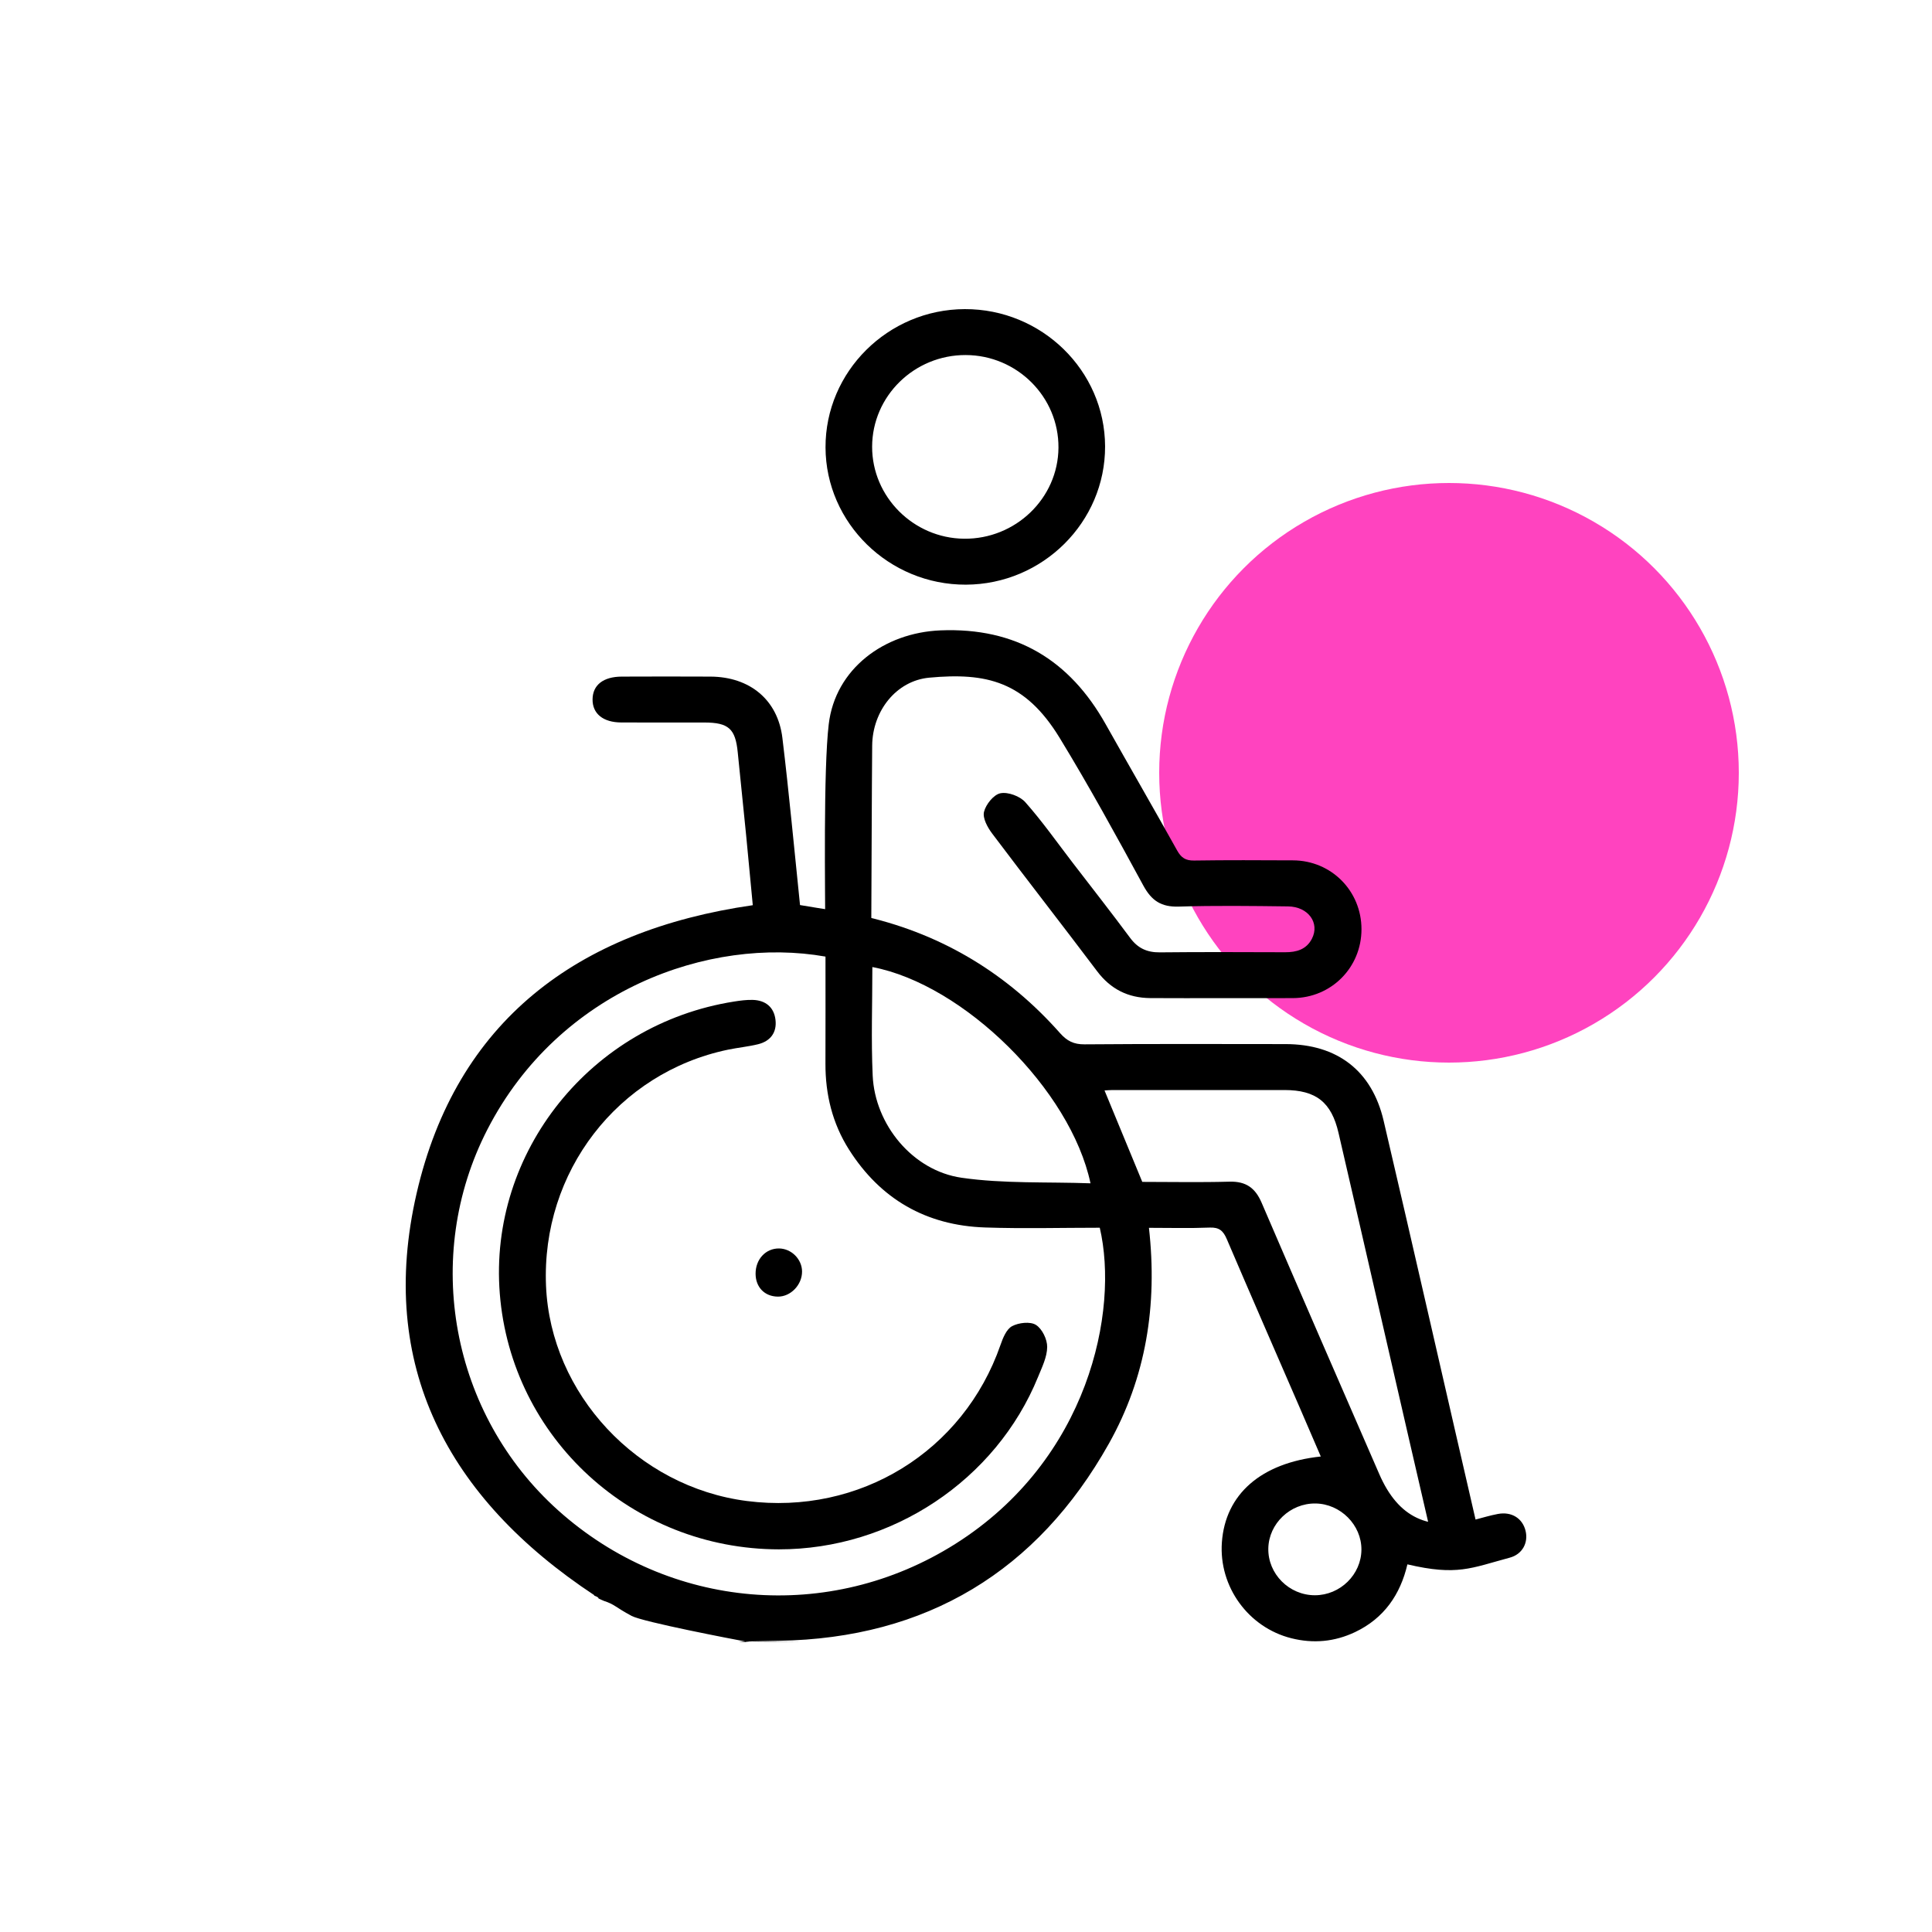
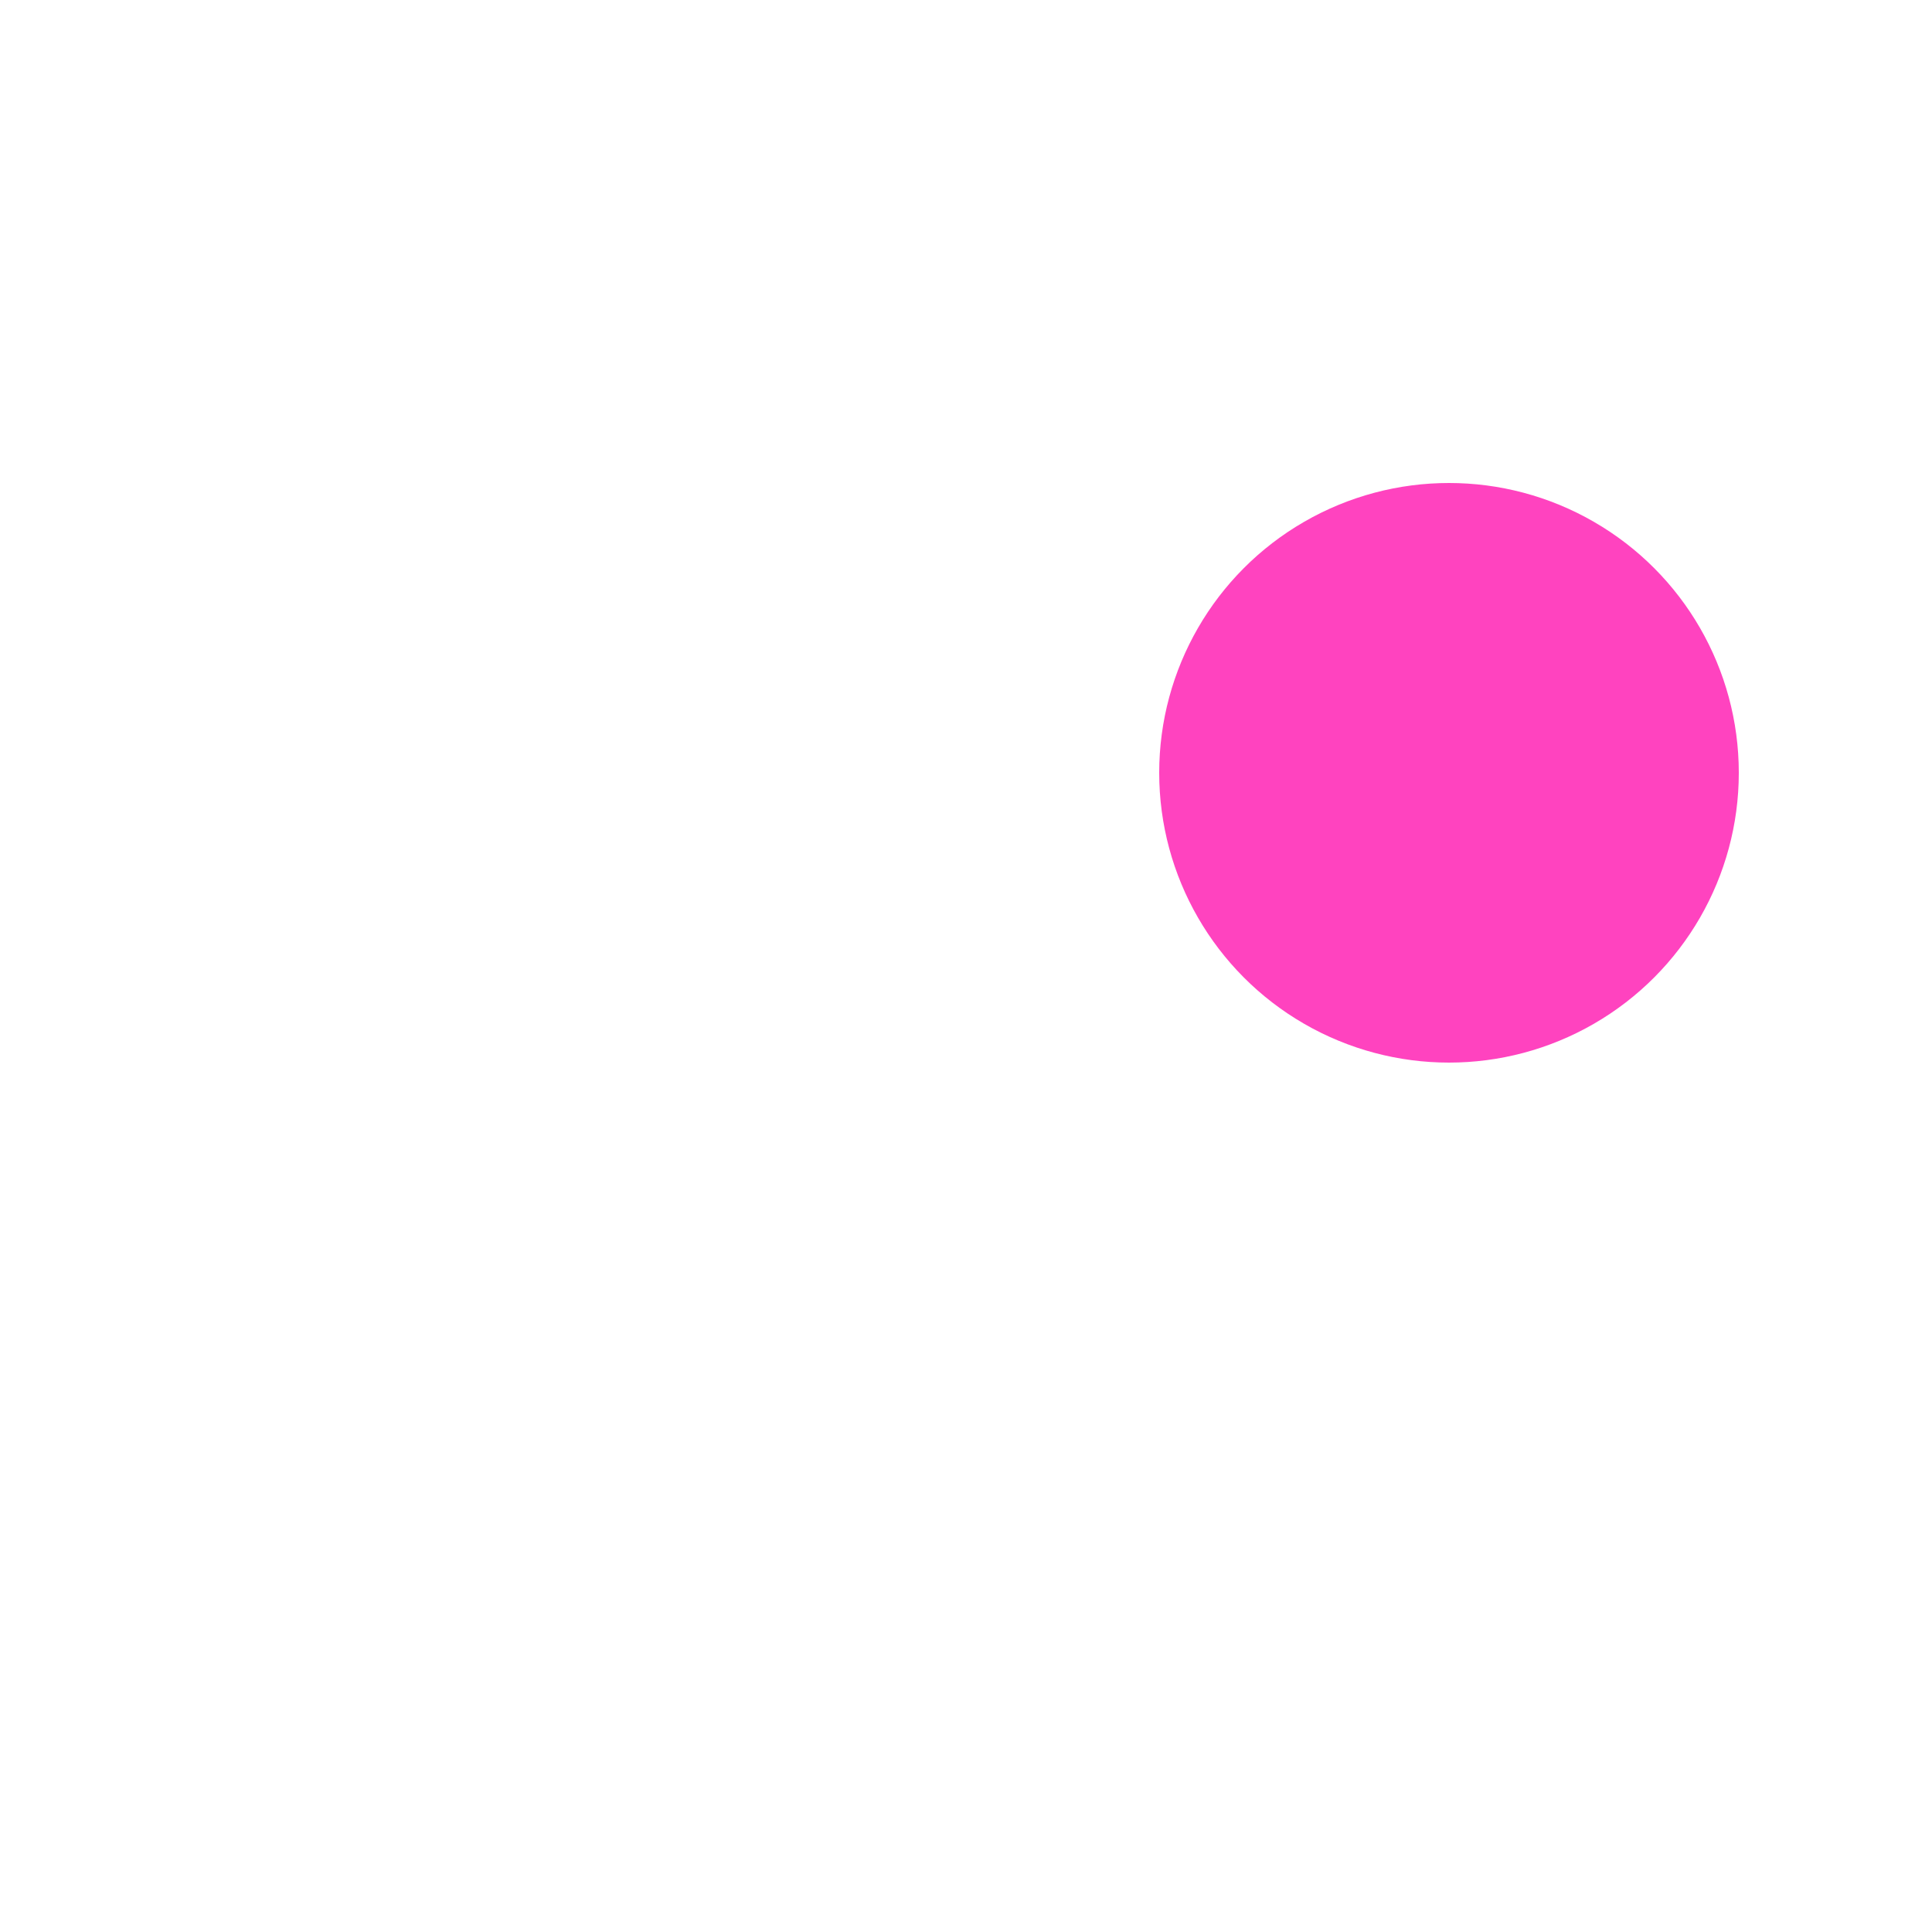
<svg xmlns="http://www.w3.org/2000/svg" width="100" height="100" viewBox="0 0 100 100" fill="none">
  <circle cx="75" cy="40" r="15" fill="#FF43BF" />
  <g clip-path="url(#clip0_509_151)">
    <path d="M59.469 63.552C59.919 67.56 59.32 71.295 57.393 74.727C53.69 81.317 47.968 84.8 40.313 84.927C33.657 85.038 45.957 84.99 39.298 84.989C39.072 84.989 38.841 85.011 38.622 84.971C37.974 84.851 33.278 83.953 32.693 83.639C31.814 83.168 31.835 83.051 31.257 82.862C31.195 82.841 30.98 82.736 30.98 82.736C30.98 82.634 30.646 82.578 30.77 82.573C23.131 77.528 19.522 70.645 21.563 61.771C23.608 52.882 29.847 48.165 38.964 46.853C38.852 45.674 38.739 44.449 38.619 43.224C38.478 41.795 38.326 40.368 38.185 38.939C38.065 37.719 37.712 37.399 36.458 37.397C35.026 37.396 33.594 37.401 32.161 37.395C31.216 37.392 30.663 36.94 30.671 36.197C30.678 35.456 31.226 35.024 32.184 35.021C33.716 35.016 35.249 35.012 36.782 35.021C38.809 35.034 40.258 36.221 40.496 38.191C40.844 41.064 41.108 43.946 41.409 46.846C42.578 47.05 43.743 47.193 44.878 47.461C48.858 48.401 52.179 50.44 54.865 53.472C55.228 53.881 55.575 54.059 56.135 54.055C59.602 54.027 63.069 54.039 66.537 54.042C69.217 54.044 71.008 55.419 71.614 57.999C72.954 63.708 75.126 73.255 76.447 78.968C76.697 80.047 76.394 80.686 75.585 80.848C74.844 80.996 74.327 80.526 74.079 79.461C72.763 73.797 70.595 64.3 69.281 58.636C68.914 57.053 68.123 56.421 66.483 56.42C63.518 56.417 60.553 56.419 57.588 56.42C57.444 56.42 57.299 56.435 57.17 56.442C57.819 58.013 58.457 59.559 59.124 61.174C60.577 61.174 62.108 61.205 63.636 61.163C64.492 61.139 64.972 61.488 65.3 62.25C67.315 66.94 69.355 71.619 71.391 76.299C72.372 78.555 73.94 79.293 76.365 78.654C76.752 78.552 77.138 78.436 77.531 78.362C78.239 78.23 78.804 78.585 78.963 79.234C79.112 79.843 78.807 80.446 78.146 80.624C76.131 81.167 75.422 81.574 72.847 80.971C72.482 82.531 71.639 83.764 70.138 84.477C69.082 84.978 67.977 85.082 66.835 84.794C64.613 84.234 63.082 82.124 63.244 79.835C63.421 77.341 65.266 75.719 68.364 75.388C68.006 74.557 67.657 73.742 67.304 72.929C66.032 69.996 64.752 67.067 63.495 64.128C63.316 63.71 63.107 63.519 62.617 63.539C61.593 63.581 60.566 63.552 59.469 63.552V63.552ZM42.727 49.513C36.708 48.448 28.939 51.257 25.232 58.453C21.835 65.046 23.347 73.206 28.889 78.175C34.632 83.323 42.924 84.031 49.448 79.912C56.353 75.552 57.93 67.857 56.924 63.547C54.954 63.547 52.969 63.601 50.989 63.534C47.932 63.432 45.569 62.063 43.945 59.504C43.084 58.147 42.72 56.647 42.725 55.051C42.732 53.2 42.727 51.349 42.727 49.513L42.727 49.513ZM45.153 50.054C45.153 51.967 45.086 53.823 45.17 55.673C45.285 58.208 47.236 60.594 49.771 60.96C51.95 61.274 54.192 61.167 56.444 61.248C55.419 56.404 49.882 50.953 45.153 50.054V50.054ZM70.467 80.21C70.475 78.932 69.384 77.836 68.088 77.82C66.782 77.804 65.673 78.861 65.648 80.145C65.621 81.463 66.726 82.573 68.062 82.57C69.369 82.568 70.459 81.498 70.467 80.21H70.467Z" fill="black" />
    <path d="M63.231 51.663C62 51.663 60.769 51.671 59.538 51.661C58.387 51.651 57.482 51.196 56.783 50.266C54.987 47.881 53.147 45.528 51.353 43.142C51.115 42.825 50.853 42.349 50.932 42.023C51.024 41.639 51.431 41.13 51.782 41.059C52.173 40.98 52.795 41.211 53.069 41.521C53.943 42.506 54.703 43.589 55.506 44.635C56.507 45.938 57.521 47.231 58.499 48.549C58.894 49.08 59.369 49.301 60.033 49.294C62.194 49.271 64.354 49.282 66.515 49.288C67.106 49.29 67.615 49.148 67.903 48.592C68.325 47.777 67.719 46.928 66.666 46.915C64.782 46.892 62.896 46.867 61.014 46.925C60.107 46.954 59.606 46.62 59.182 45.842C57.784 43.27 56.376 40.698 54.851 38.198C53.054 35.252 51.047 34.803 48.097 35.076C46.393 35.234 45.162 36.796 45.144 38.587C45.124 40.518 45.108 46.278 45.096 48.21C45.092 48.963 44.684 49.451 44.044 49.535C43.404 49.619 42.72 49.165 42.718 48.506C42.711 46.107 42.614 39.857 42.895 37.487C43.233 34.627 45.754 32.746 48.681 32.628C52.595 32.47 55.364 34.168 57.226 37.479C58.455 39.664 59.711 41.834 60.931 44.024C61.139 44.396 61.364 44.547 61.803 44.541C63.511 44.515 65.22 44.524 66.928 44.532C68.911 44.541 70.47 46.117 70.47 48.098C70.469 50.078 68.909 51.65 66.925 51.662C65.694 51.669 64.463 51.663 63.231 51.663L63.231 51.663Z" fill="black" />
    <path d="M49.934 16C53.918 15.987 57.185 19.18 57.199 23.1C57.212 27.025 53.971 30.247 49.995 30.262C46.016 30.276 42.742 27.076 42.729 23.16C42.716 19.236 45.96 16.013 49.934 16ZM49.99 18.377C47.326 18.366 45.145 20.5 45.141 23.122C45.138 25.715 47.278 27.857 49.9 27.884C52.566 27.912 54.767 25.79 54.786 23.174C54.805 20.546 52.648 18.388 49.99 18.377Z" fill="black" />
    <path d="M40.314 80.194C32.738 80.187 26.462 74.436 25.869 66.958C25.287 59.629 30.592 53.01 37.989 51.841C38.31 51.79 38.639 51.746 38.963 51.755C39.632 51.774 40.063 52.137 40.139 52.785C40.216 53.432 39.886 53.891 39.235 54.05C38.725 54.175 38.196 54.224 37.681 54.331C31.973 55.521 28.015 60.661 28.262 66.556C28.497 72.148 32.995 76.966 38.658 77.692C44.495 78.44 49.868 75.127 51.784 69.617C51.909 69.257 52.089 68.802 52.384 68.643C52.724 68.46 53.325 68.391 53.618 68.576C53.942 68.778 54.206 69.325 54.202 69.72C54.197 70.238 53.935 70.766 53.73 71.268C51.554 76.616 46.159 80.2 40.314 80.194H40.314Z" fill="black" />
    <path d="M40.324 64.62C40.961 64.627 41.509 65.174 41.514 65.807C41.52 66.501 40.927 67.119 40.262 67.113C39.58 67.106 39.113 66.629 39.109 65.933C39.104 65.183 39.631 64.613 40.324 64.62Z" fill="black" />
  </g>
  <defs>
    <clipPath id="clip0_509_151">
-       <rect width="58" height="69" fill="white" transform="translate(21 16)" />
-     </clipPath>
+       </clipPath>
  </defs>
</svg>